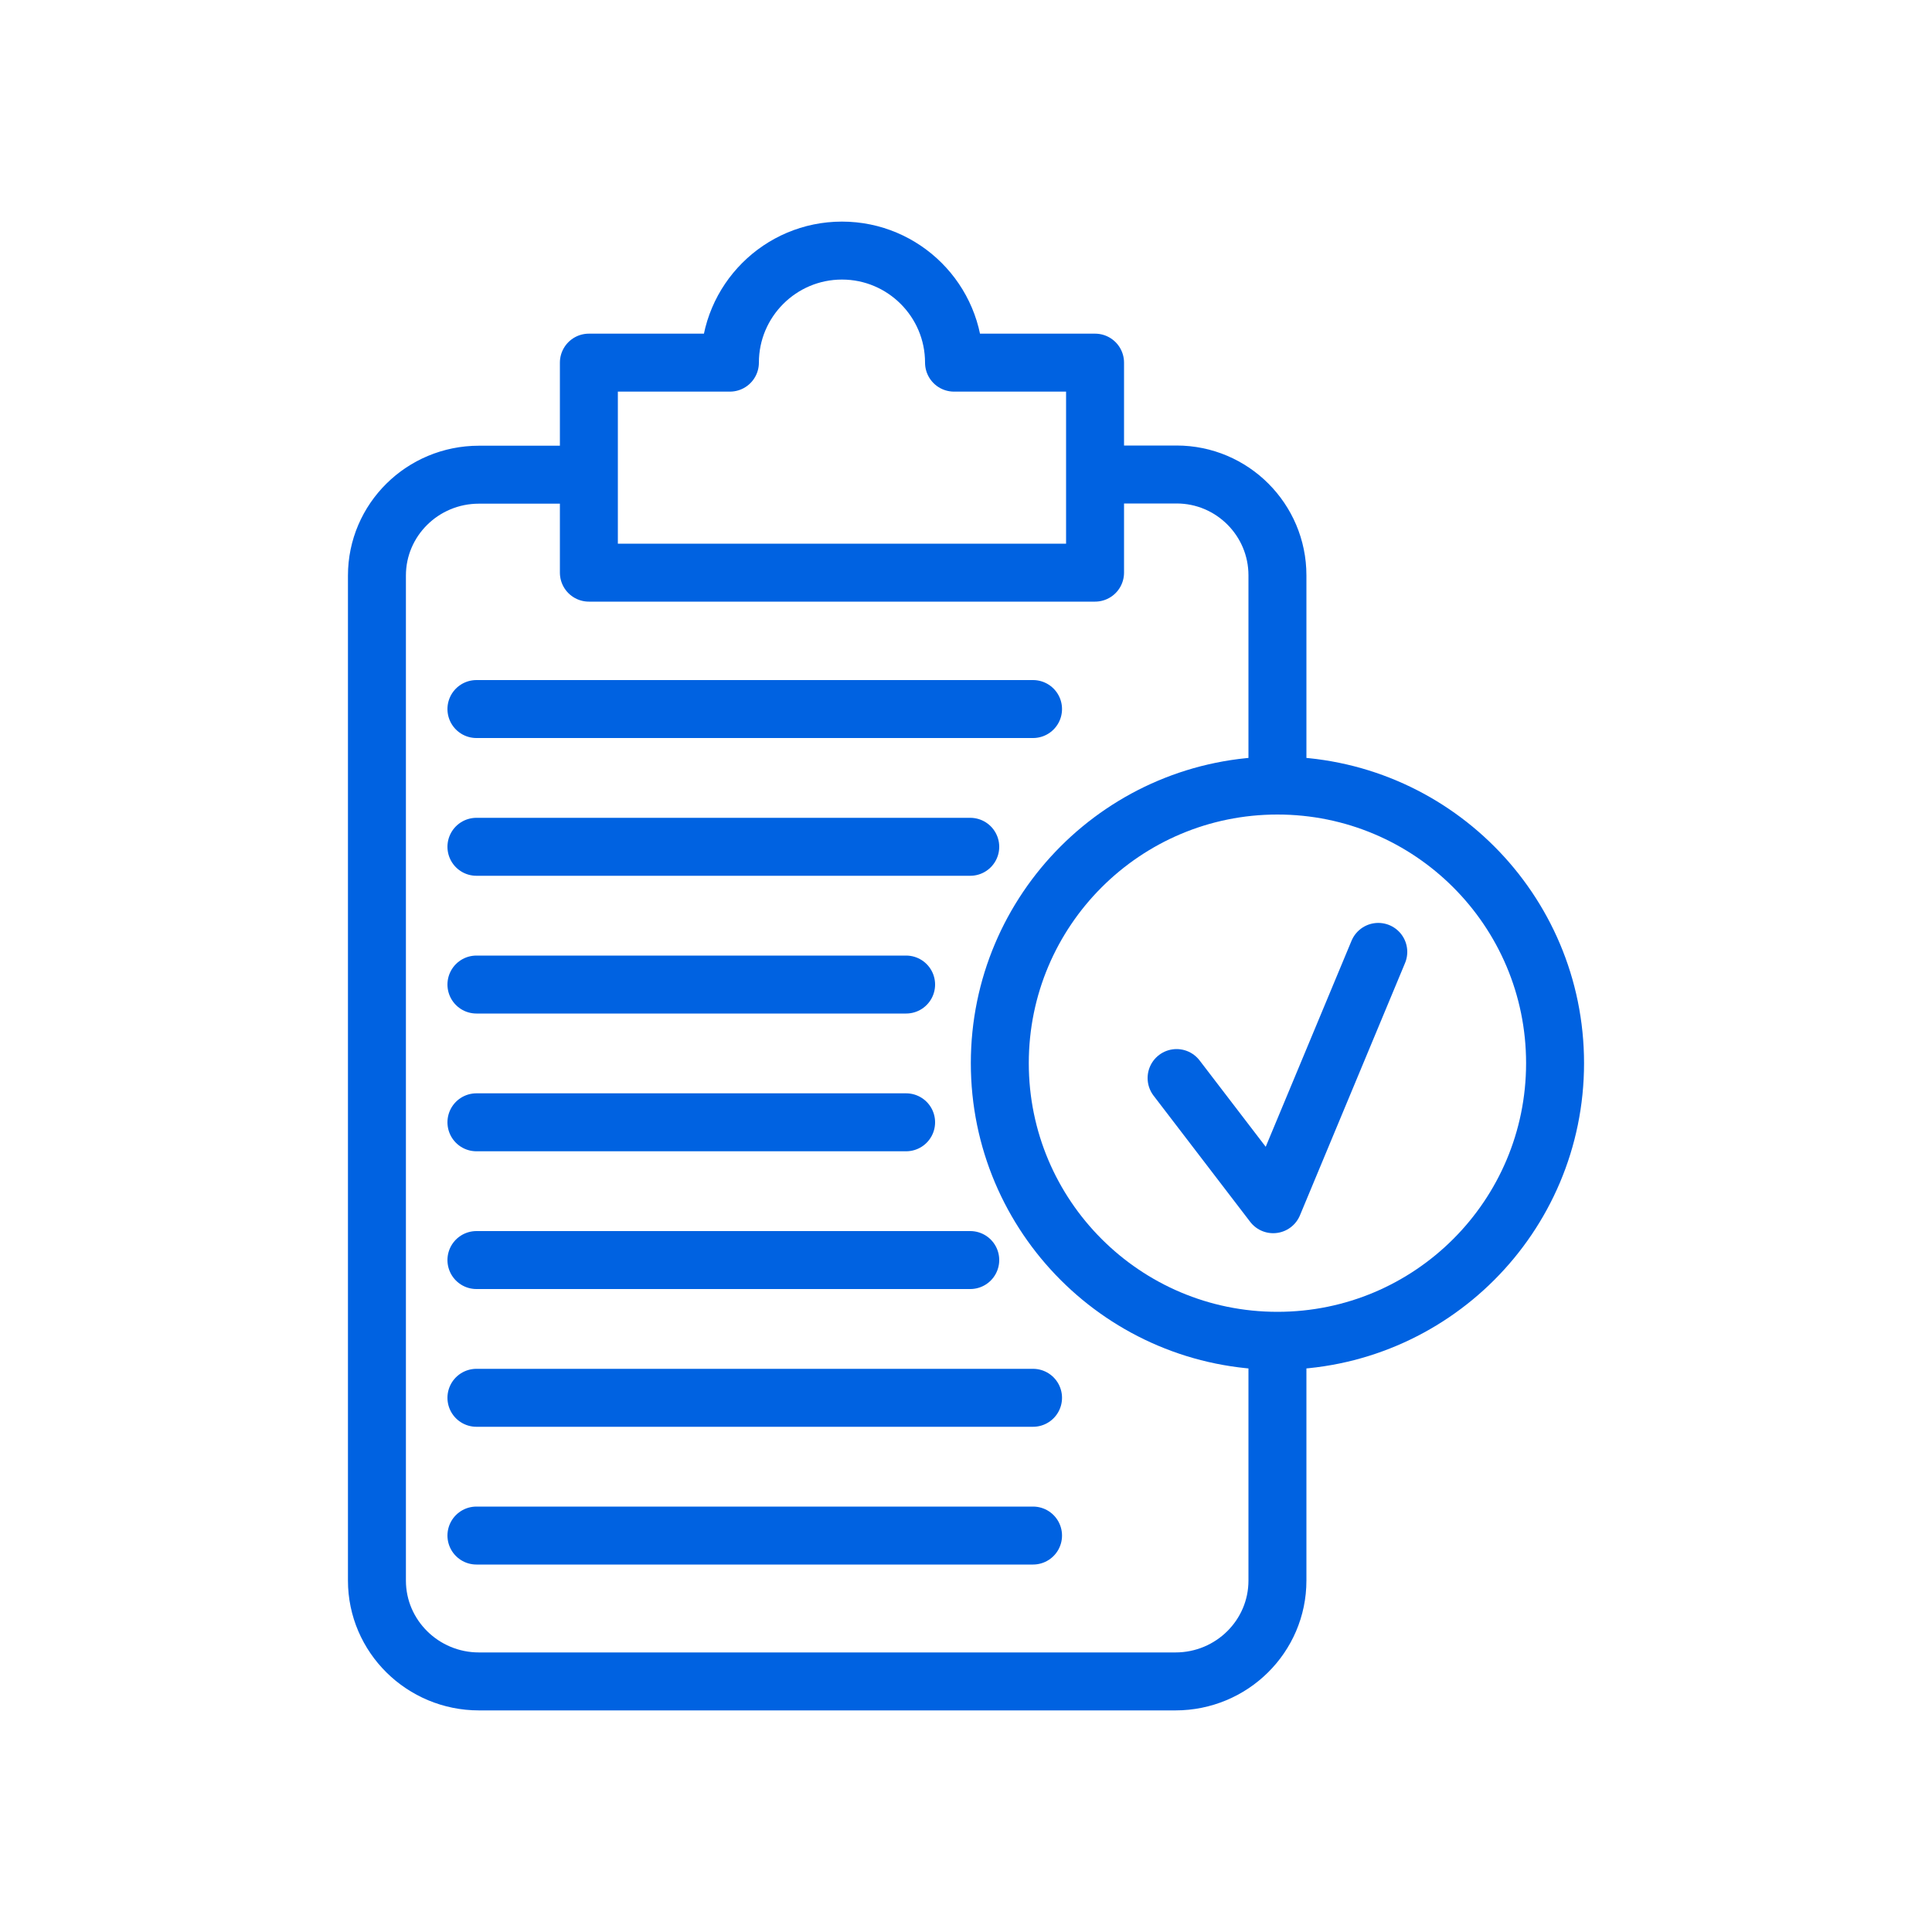
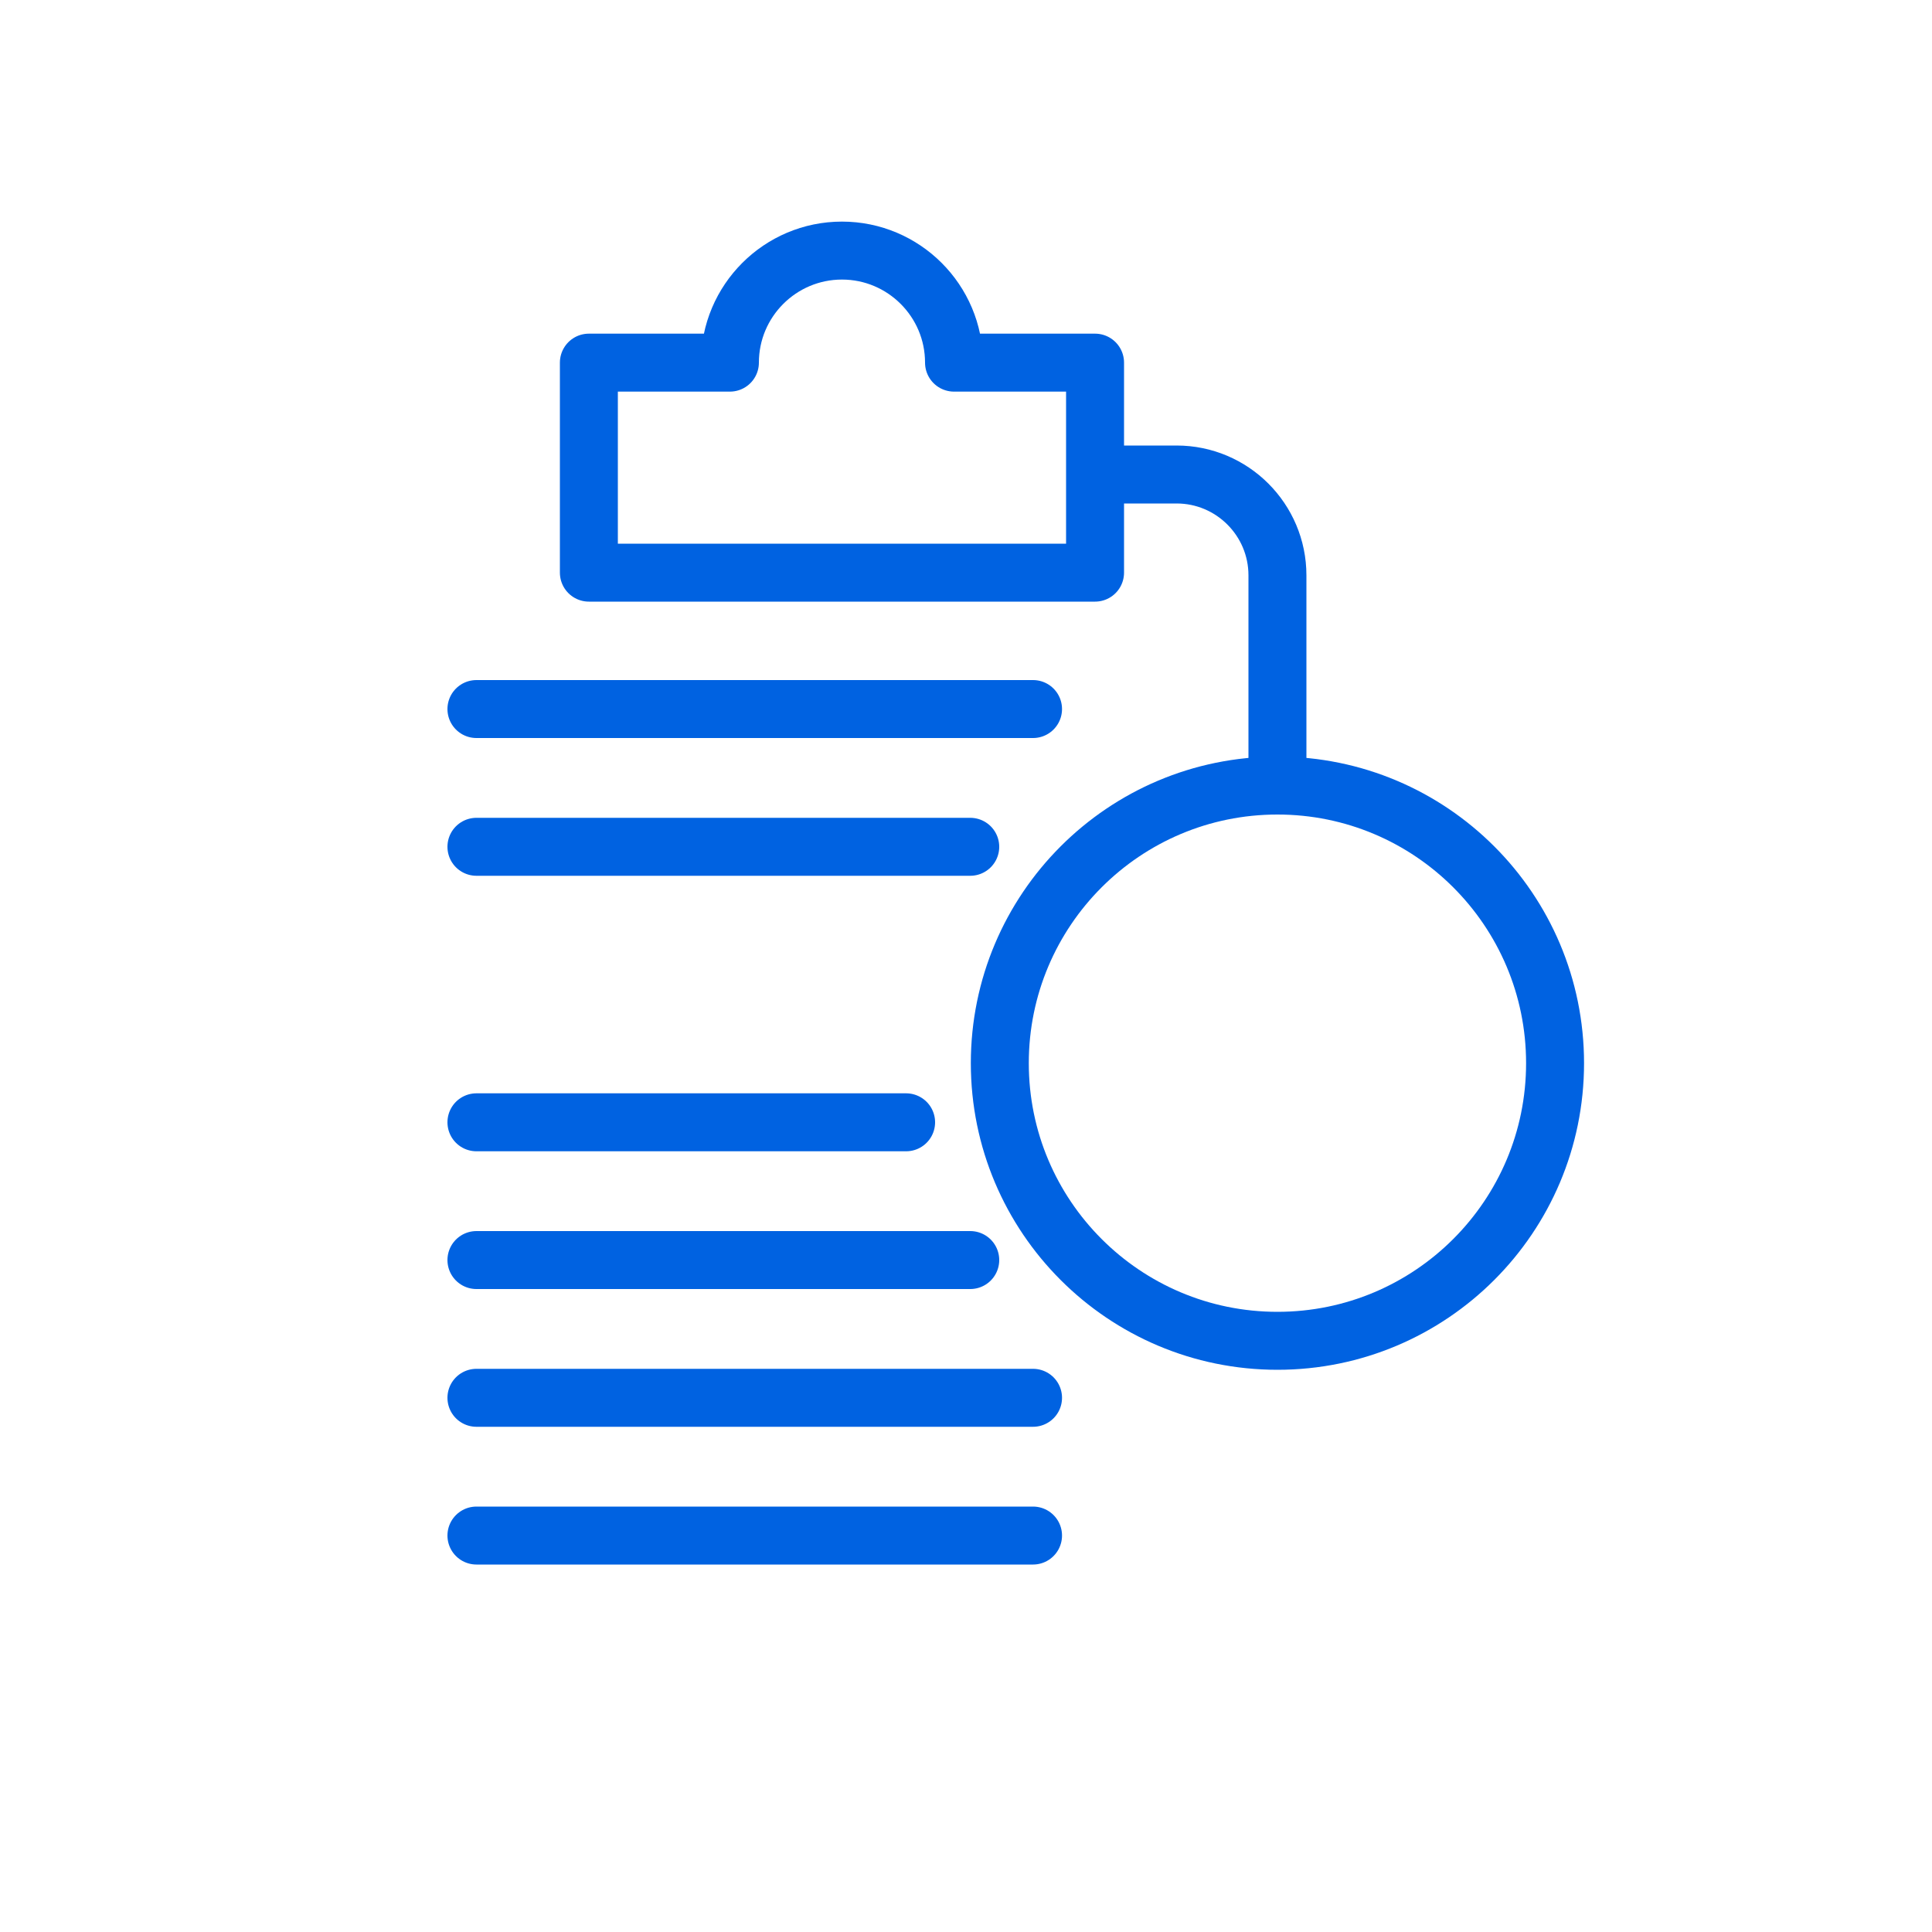
<svg xmlns="http://www.w3.org/2000/svg" id="Layer_1" data-name="Layer 1" viewBox="0 0 100 100">
  <defs>
    <style>
      .cls-1 {
        fill: none;
        stroke: #0062e1;
        stroke-linecap: round;
        stroke-linejoin: round;
        stroke-width: 3px;
      }
    </style>
  </defs>
  <path class="cls-1" d="M56.95,24.56h3.95c2.88,0,5.22,2.34,5.22,5.22v10.58" />
-   <path class="cls-1" d="M66.12,69.74v12.07c0,2.88-2.36,5.22-5.28,5.22H24.79c-2.91,0-5.28-2.34-5.28-5.22V29.79c0-2.88,2.36-5.22,5.28-5.22h5.06" />
  <circle class="cls-1" cx="66.12" cy="55.03" r="14.37" />
-   <polyline class="cls-1" points="60.9 55.8 65.9 62.33 71.34 49.27" />
  <line class="cls-1" x1="24.66" y1="36.7" x2="53.47" y2="36.7" />
  <line class="cls-1" x1="24.66" y1="43.83" x2="50.22" y2="43.83" />
-   <line class="cls-1" x1="24.66" y1="50.96" x2="46.9" y2="50.96" />
  <line class="cls-1" x1="24.66" y1="58.09" x2="46.9" y2="58.09" />
  <line class="cls-1" x1="24.66" y1="65.22" x2="50.22" y2="65.22" />
  <line class="cls-1" x1="24.66" y1="72.35" x2="53.47" y2="72.35" />
  <line class="cls-1" x1="24.66" y1="79.48" x2="53.47" y2="79.48" />
  <path class="cls-1" d="M49.38,18.77c0-3.2-2.6-5.8-5.8-5.8s-5.8,2.6-5.8,5.8h-7.3v10.87h26.2v-10.87h-7.3Z" />
</svg>